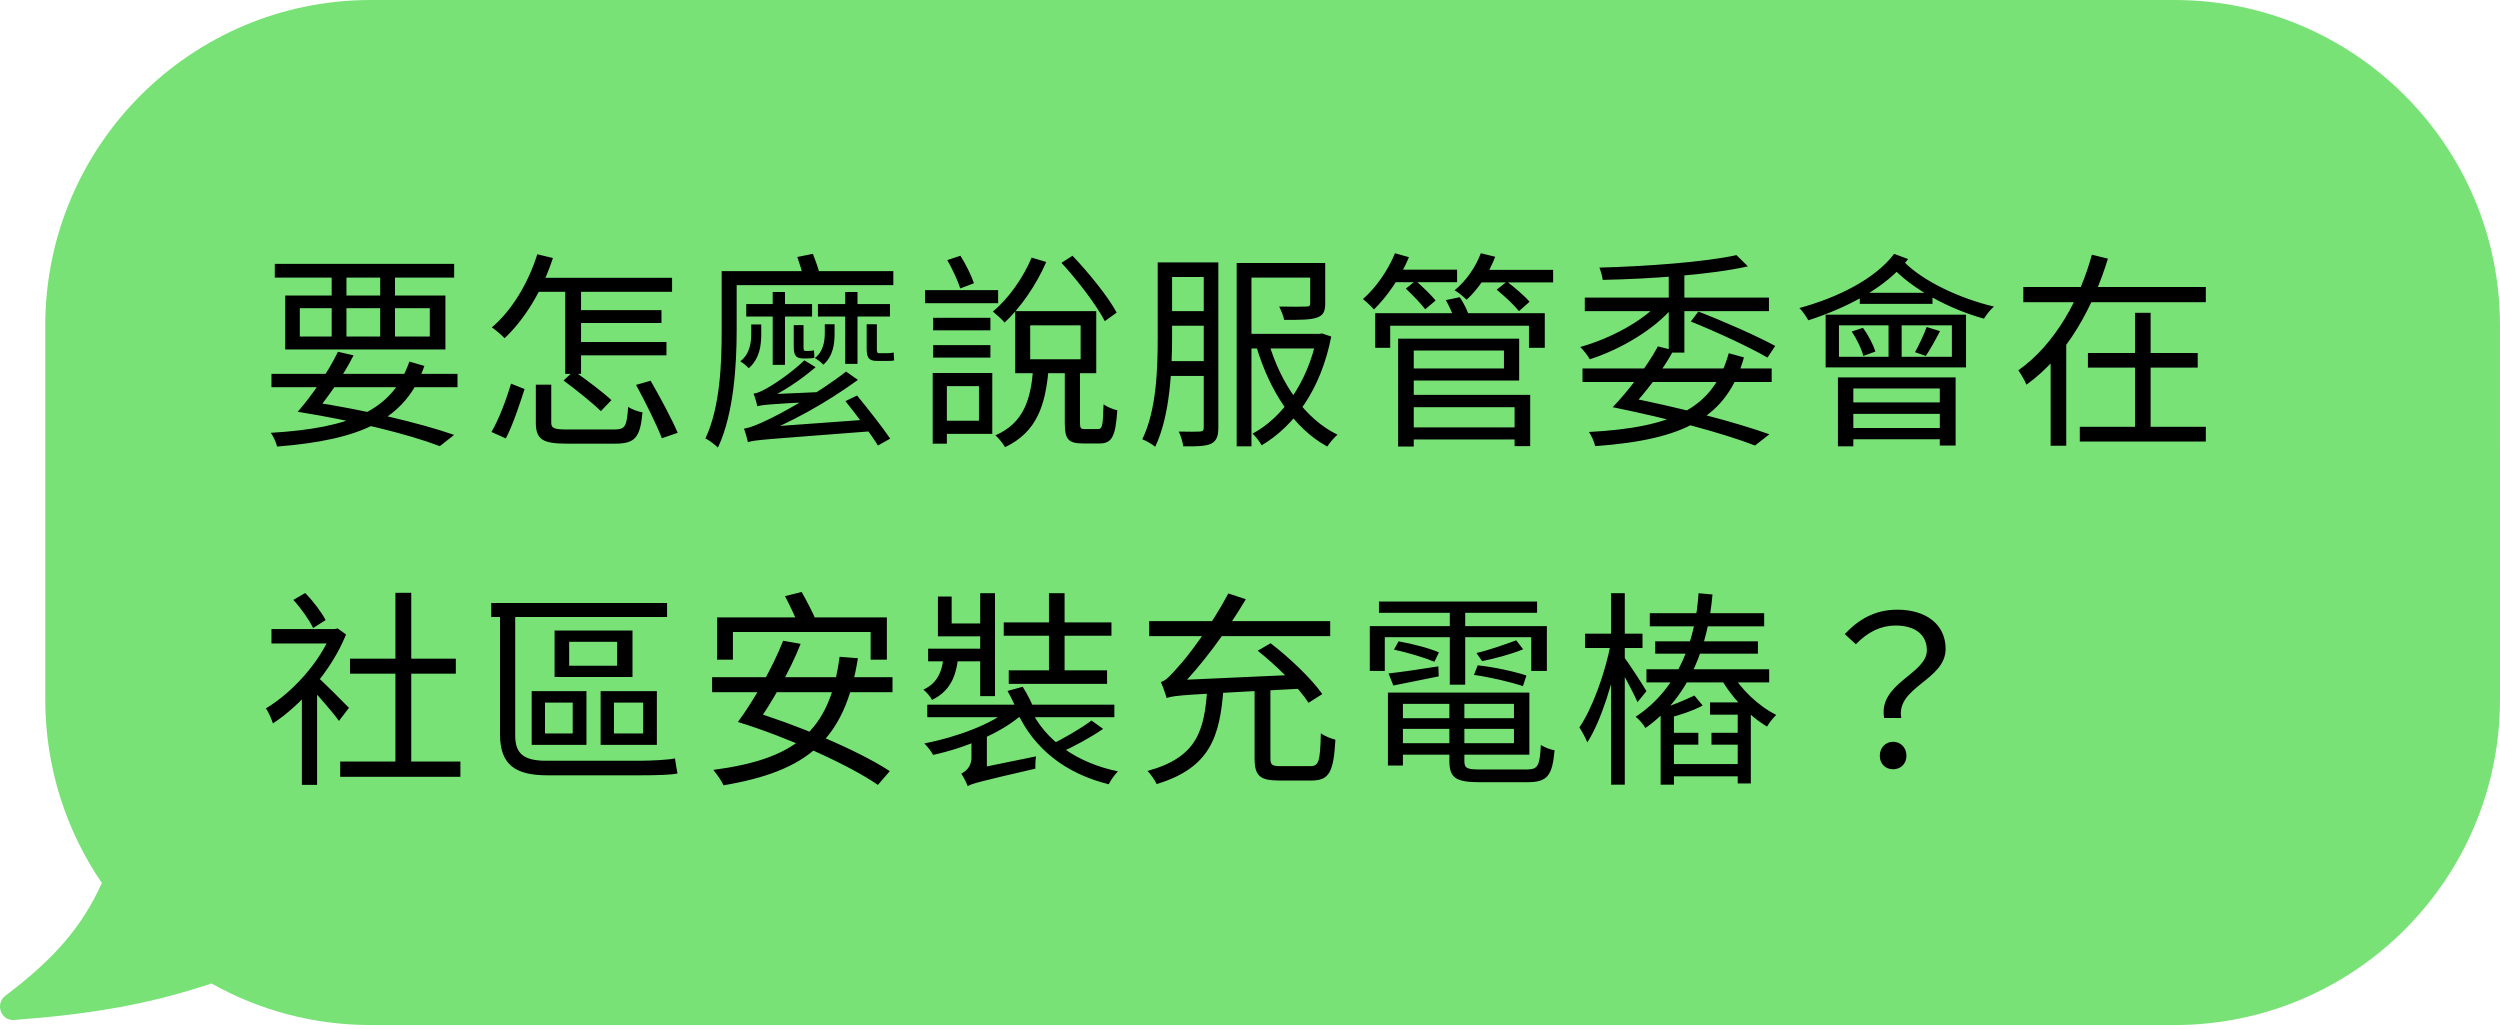
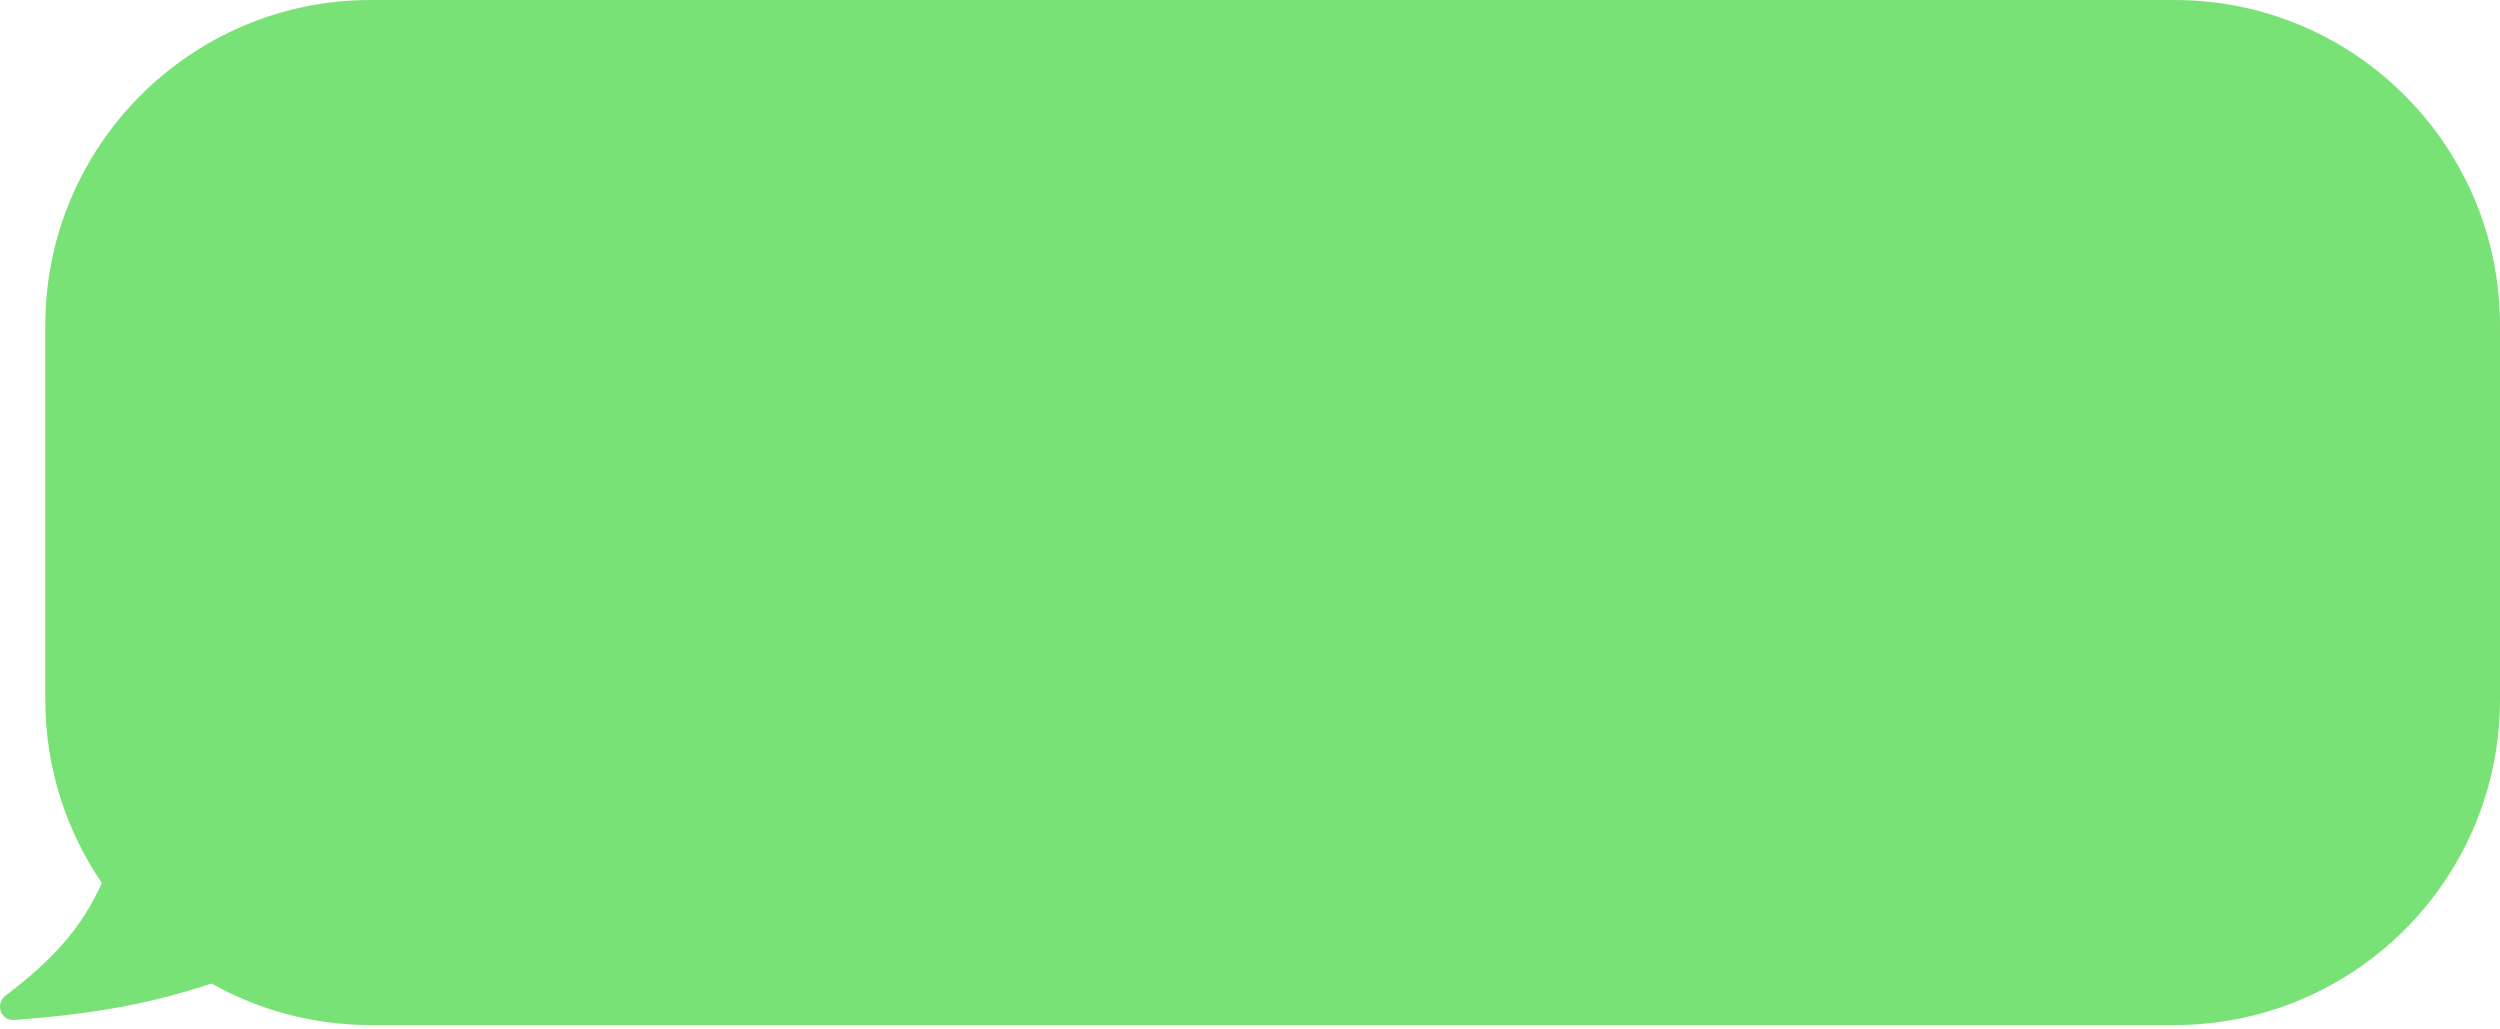
<svg xmlns="http://www.w3.org/2000/svg" width="192" height="79" viewBox="0 0 192 79" fill="none">
  <path fill-rule="evenodd" clip-rule="evenodd" d="M28.477 0C14.67 0 3.477 11.193 3.477 25L3.477 53.724C3.477 58.95 5.081 63.801 7.822 67.813C6.311 71.171 4.173 73.63 0.414 76.474C-0.394 77.085 0.063 78.411 1.074 78.335C7.204 77.874 11.488 77.108 16.245 75.532C19.861 77.565 24.034 78.724 28.477 78.724H167C180.807 78.724 192 67.531 192 53.724L191.999 25C191.999 11.193 180.806 0 166.999 0H28.477Z" fill="#78E276" />
-   <path d="M20.848 28.712H35.136V29.736H20.848V28.712ZM21.104 20.264H34.88V21.32H21.104V20.264ZM31.44 27.768L32.592 28.104C31.152 32.248 27.728 33.784 21.28 34.296C21.2 33.96 20.992 33.512 20.8 33.24C26.992 32.872 30.144 31.496 31.44 27.768ZM22.864 31.624L23.808 30.84C27.952 31.464 32.256 32.488 34.88 33.4L33.776 34.264C31.344 33.336 27.248 32.328 22.864 31.624ZM25.472 20.664H26.608V26.248H25.472V20.664ZM29.2 20.664H30.336V26.248H29.2V20.664ZM23.024 23.672V25.848H33.008V23.672H23.024ZM21.904 22.696H34.208V26.84H21.904V22.696ZM22.864 31.624C23.92 30.424 25.232 28.536 25.952 27.016L27.152 27.288C26.416 28.792 25.12 30.584 24.256 31.624H22.864ZM41.152 29.544H42.336V32.44C42.336 32.888 42.528 32.984 43.568 32.984C44.048 32.984 46.512 32.984 47.168 32.984C48.016 32.984 48.144 32.76 48.24 31.24C48.496 31.432 48.992 31.608 49.344 31.672C49.168 33.608 48.768 34.072 47.248 34.072C46.832 34.072 43.92 34.072 43.52 34.072C41.648 34.072 41.152 33.736 41.152 32.44V29.544ZM43.28 29.224L44.064 28.488C45.008 29.144 46.304 30.12 46.96 30.728L46.144 31.576C45.52 30.952 44.256 29.944 43.28 29.224ZM48.848 29.56L49.968 29.24C50.704 30.52 51.616 32.216 52.048 33.24L50.832 33.656C50.432 32.632 49.568 30.872 48.848 29.56ZM39.248 29.464L40.288 29.88C39.92 31.016 39.392 32.632 38.848 33.672L37.744 33.176C38.336 32.168 38.912 30.6 39.248 29.464ZM40.88 21.336H51.616V22.408H40.88V21.336ZM44.128 23.816H50.8V24.808H44.128V23.816ZM44.144 26.264H51.184V27.288H44.144V26.264ZM43.408 21.752H44.624V28.712H43.408V21.752ZM41.264 19.528L42.464 19.816C41.664 22.28 40.304 24.52 38.752 25.976C38.544 25.752 38.064 25.336 37.776 25.144C39.312 23.832 40.56 21.768 41.264 19.528ZM56.064 20.824H68.608V21.896H56.064V20.824ZM55.424 20.824H56.576V25.368C56.576 27.944 56.368 31.784 55.136 34.376C54.928 34.168 54.432 33.784 54.176 33.672C55.328 31.224 55.424 27.8 55.424 25.368V20.824ZM61.232 19.736L62.432 19.496C62.624 19.976 62.848 20.616 62.944 21.016L61.696 21.32C61.616 20.888 61.408 20.232 61.232 19.736ZM57.312 23.352H62.368V24.312H57.312V23.352ZM62.816 23.352H68.352V24.312H62.816V23.352ZM59.344 22.424H60.288V28.024H59.344V22.424ZM64.912 22.424H65.856V27.944H64.912V22.424ZM64.928 30.808L65.824 30.376C66.672 31.416 67.808 32.856 68.368 33.688L67.424 34.216C66.896 33.352 65.792 31.88 64.928 30.808ZM57.44 33.96L57.424 33.192L58.144 32.84L66.944 32.2C66.928 32.456 66.976 32.904 67.024 33.112C58.72 33.752 57.92 33.784 57.44 33.96ZM57.44 33.96C57.392 33.736 57.248 33.192 57.136 32.92C57.584 32.856 58.192 32.616 59.008 32.216C59.872 31.816 62.768 30.264 64.976 28.536L65.888 29.176C63.344 31.016 60.704 32.456 58.192 33.448V33.48C58.192 33.48 57.44 33.736 57.44 33.96ZM58.16 31.208V30.552L58.736 30.296L63.072 30.104C62.944 30.328 62.768 30.68 62.704 30.856C58.944 31.032 58.448 31.112 58.16 31.208ZM58.16 31.208C58.128 31 57.984 30.504 57.872 30.232C58.16 30.2 58.496 30.04 58.896 29.816C59.328 29.592 60.752 28.664 61.776 27.672L62.64 28.2C61.424 29.24 60.064 30.12 58.8 30.712V30.728C58.8 30.728 58.16 30.984 58.16 31.208ZM57.696 24.92H58.464V25.656C58.464 26.552 58.336 27.544 57.504 28.28C57.36 28.12 57.04 27.848 56.848 27.752C57.584 27.192 57.696 26.312 57.696 25.624V24.92ZM63.344 24.904H64.096V25.592C64.096 26.424 63.984 27.352 63.232 28.008C63.104 27.864 62.768 27.592 62.576 27.496C63.232 27.016 63.344 26.184 63.344 25.576V24.904ZM60.96 24.968H61.712V26.6C61.712 26.888 61.728 26.952 61.872 26.952C61.952 26.952 61.936 26.952 62.016 26.952C62.128 26.952 62.368 26.952 62.512 26.904C62.528 27.08 62.544 27.304 62.544 27.48C62.432 27.512 62.224 27.528 62.032 27.528C61.936 27.528 61.84 27.528 61.68 27.528C61.088 27.528 60.96 27.256 60.96 26.6V24.968ZM66.56 24.904H67.344V26.76C67.344 27.064 67.36 27.128 67.552 27.128C67.648 27.128 67.92 27.128 68.048 27.128C68.192 27.128 68.48 27.112 68.64 27.08C68.64 27.256 68.656 27.48 68.672 27.672C68.56 27.72 68.304 27.72 68.064 27.72C67.92 27.72 67.536 27.72 67.36 27.72C66.688 27.72 66.56 27.432 66.56 26.744V24.904ZM71.664 24.408H76.064V25.368H71.664V24.408ZM71.664 26.504H76.064V27.464H71.664V26.504ZM71.04 22.28H76.656V23.288H71.04V22.28ZM72.128 28.648H76.208V33.32H72.128V32.312H75.184V29.656H72.128V28.648ZM71.632 28.648H72.72V34.072H71.632V28.648ZM72.752 19.976L73.76 19.64C74.176 20.296 74.608 21.176 74.8 21.752L73.744 22.152C73.568 21.56 73.136 20.648 72.752 19.976ZM79.344 28.392H80.528C80.288 31.064 79.664 33.176 77.184 34.344C77.04 34.072 76.704 33.656 76.448 33.432C78.656 32.472 79.152 30.632 79.344 28.392ZM81.776 28.12H82.944V32.504C82.944 32.888 83.008 32.952 83.312 32.952C83.472 32.952 84.128 32.952 84.32 32.952C84.656 32.952 84.704 32.728 84.752 31.048C84.992 31.24 85.472 31.432 85.808 31.512C85.68 33.544 85.376 34.056 84.464 34.056C84.224 34.056 83.36 34.056 83.136 34.056C82.032 34.056 81.776 33.704 81.776 32.504V28.12ZM79.12 24.984V27.592H82.992V24.984H79.12ZM77.968 23.896H84.192V28.664H77.968V23.896ZM79.232 19.784L80.352 20.12C79.584 21.896 78.368 23.64 77.152 24.776C76.976 24.552 76.512 24.136 76.256 23.928C77.456 22.92 78.56 21.368 79.232 19.784ZM81.52 20.184L82.368 19.64C83.632 20.968 85.12 22.808 85.76 24.008L84.848 24.664C84.224 23.448 82.784 21.56 81.52 20.184ZM89.408 20.152H93.12V21.272H89.408V20.152ZM89.408 23.896H93.152V25.016H89.408V23.896ZM95.648 25.64H101.456V26.76H95.648V25.64ZM89.376 27.736H93.12V28.872H89.376V27.736ZM88.912 20.152H90.016V25.912C90.016 28.408 89.856 31.944 88.72 34.312C88.496 34.12 88.016 33.848 87.728 33.736C88.832 31.48 88.912 28.264 88.912 25.912V20.152ZM92.448 20.152H93.568V32.856C93.568 33.496 93.424 33.864 93.024 34.072C92.608 34.264 91.968 34.296 90.88 34.28C90.832 33.992 90.688 33.448 90.528 33.144C91.28 33.16 91.952 33.16 92.144 33.144C92.368 33.128 92.448 33.064 92.448 32.84V20.152ZM100.624 20.2H101.776V23.304C101.776 23.896 101.648 24.216 101.136 24.392C100.64 24.568 99.84 24.568 98.624 24.568C98.56 24.232 98.384 23.832 98.24 23.544C99.2 23.56 100.048 23.56 100.304 23.544C100.56 23.544 100.624 23.48 100.624 23.288V20.2ZM101.136 25.64H101.344L101.536 25.608L102.24 25.848C101.44 29.944 99.392 32.712 96.896 34.2C96.752 33.928 96.432 33.512 96.192 33.304C98.464 32.104 100.448 29.368 101.136 25.864V25.64ZM97.44 26.328C98.352 29.432 100.208 32.168 102.72 33.384C102.448 33.608 102.112 34.024 101.936 34.296C99.344 32.888 97.488 29.992 96.48 26.584L97.44 26.328ZM94.976 20.2H100.944V21.32H96.112V34.28H94.976V20.2ZM108.272 32.824H116.72V33.752H108.272V32.824ZM105.616 24.056H118.64V26.712H117.424V25.016H106.768V26.712H105.616V24.056ZM108.192 26.008H116.672V29.224H108.192V28.296H115.504V26.92H108.192V26.008ZM108.256 30.328H117.52V34.264H116.32V31.272H108.256V30.328ZM107.376 26.008H108.576V34.296H107.376V26.008ZM111.04 23.048L112.112 22.824C112.416 23.272 112.736 23.912 112.832 24.328L111.712 24.584C111.6 24.168 111.312 23.528 111.04 23.048ZM106.816 20.712H111.904V21.672H106.816V20.712ZM113.424 20.728H119.28V21.688H113.424V20.728ZM107.136 19.448L108.208 19.752C107.584 21.272 106.528 22.776 105.52 23.768C105.344 23.56 104.928 23.16 104.672 22.968C105.68 22.088 106.592 20.776 107.136 19.448ZM113.728 19.448L114.832 19.72C114.352 21 113.504 22.232 112.64 23.016C112.432 22.824 112 22.44 111.712 22.296C112.576 21.592 113.312 20.552 113.728 19.448ZM107.968 22.168L108.72 21.56C109.248 22.008 109.92 22.664 110.256 23.08L109.456 23.752C109.136 23.32 108.48 22.648 107.968 22.168ZM114.944 22.248L115.728 21.624C116.32 22.072 117.088 22.728 117.472 23.176L116.656 23.896C116.288 23.432 115.552 22.744 114.944 22.248ZM121.536 28.296H136.064V29.336H121.536V28.296ZM132.768 27.128L133.936 27.448C132.64 32.088 129.344 33.768 122.512 34.264C122.432 33.912 122.224 33.464 122.032 33.176C128.592 32.824 131.6 31.32 132.768 27.128ZM121.712 22.856H135.856V23.896H121.712V22.856ZM128.16 20.712H129.36V27.08H128.16V20.712ZM127.568 23.096L128.544 23.528C127.072 25.304 124.448 26.84 122.096 27.592C121.936 27.304 121.6 26.872 121.36 26.648C123.664 26.008 126.256 24.632 127.568 23.096ZM133.36 19.592L134.24 20.456C131.408 21.096 126.832 21.416 123.088 21.496C123.056 21.224 122.944 20.808 122.832 20.552C126.496 20.456 130.992 20.12 133.36 19.592ZM123.856 31.272L124.8 30.472C128.96 31.288 133.248 32.408 135.888 33.352L134.784 34.216C132.336 33.272 128.256 32.168 123.856 31.272ZM123.856 31.272C125.008 30.072 126.496 28.152 127.328 26.6L128.528 26.904C127.696 28.456 126.288 30.248 125.312 31.272H123.856ZM129.856 24.696L130.432 23.928C132.352 24.664 134.96 25.816 136.336 26.568L135.744 27.464C134.432 26.696 131.824 25.48 129.856 24.696ZM141.232 24.984V27.4H149.904V24.984H141.232ZM140.208 24.168H150.992V28.216H140.208V24.168ZM142.832 22.488H148.416V23.336H142.832V22.488ZM145.04 24.456H146.048V27.8H145.04V24.456ZM142.208 25.464L143.072 25.176C143.488 25.736 143.872 26.488 144.032 27L143.104 27.336C142.976 26.824 142.608 26.04 142.208 25.464ZM147.968 25.112L148.992 25.432C148.64 26.12 148.224 26.856 147.904 27.336L147.072 27.048C147.376 26.504 147.776 25.656 147.968 25.112ZM141.152 28.984H150.192V34.216H148.976V29.832H142.336V34.28H141.152V28.984ZM141.856 30.904H149.504V31.784H141.856V30.904ZM141.856 32.872H149.504V33.736H141.856V32.872ZM145.472 19.496L146.544 19.896C144.848 22.104 141.84 23.64 138.88 24.6C138.752 24.36 138.416 23.864 138.192 23.656C141.12 22.856 143.984 21.448 145.472 19.496ZM146.176 20.056C147.648 21.592 150.544 22.936 153.136 23.544C152.88 23.752 152.544 24.184 152.368 24.472C149.776 23.768 146.864 22.232 145.248 20.456L146.176 20.056ZM155.392 22.04H169.408V23.208H155.392V22.04ZM160.352 27.112H168.784V28.232H160.352V27.112ZM159.728 32.776H169.408V33.912H159.728V32.776ZM163.968 24.024H165.168V33.384H163.968V24.024ZM160.656 19.56L161.888 19.864C160.768 23.528 158.816 27.256 155.632 29.544C155.504 29.224 155.2 28.712 155.008 28.44C157.888 26.408 159.76 22.856 160.656 19.56ZM157.488 26.152H158.688V34.232H157.488V26.152ZM20.848 48.312H25.84V49.416H20.848V48.312ZM23.184 53.032L24.352 51.64V60.28H23.184V53.032ZM24.304 51.928C24.784 52.312 26.4 53.96 26.8 54.36L26.032 55.368C25.536 54.664 24.176 53.128 23.6 52.536L24.304 51.928ZM25.472 48.312H25.712L25.936 48.264L26.576 48.728C25.44 51.544 23.12 54.136 20.96 55.56C20.864 55.24 20.592 54.616 20.416 54.408C22.448 53.192 24.56 50.872 25.472 48.568V48.312ZM22.528 46.072L23.44 45.544C24.064 46.184 24.72 47.048 25.008 47.624L24.048 48.232C23.76 47.624 23.12 46.712 22.528 46.072ZM26.128 58.488H35.36V59.656H26.128V58.488ZM26.88 50.584H35.008V51.736H26.88V50.584ZM30.368 45.528H31.584V59.064H30.368V45.528ZM43.712 49.288V51.128H47.392V49.288H43.712ZM42.592 48.424H48.576V51.992H42.592V48.424ZM41.856 53.96V56.328H43.984V53.96H41.856ZM40.832 53.08H45.04V57.208H40.832V53.08ZM47.152 53.96V56.328H49.392V53.96H47.152ZM46.128 53.08H50.448V57.208H46.128V53.08ZM37.728 46.312H51.232V47.384H37.728V46.312ZM38.4 46.392H39.568V56.488C39.568 57.848 40.192 58.424 41.92 58.424C42.96 58.424 48.032 58.424 49.168 58.424C50.032 58.424 51.264 58.36 51.84 58.248C51.888 58.568 51.968 59.128 52.032 59.4C51.6 59.512 50.384 59.544 49.136 59.544C48 59.544 42.64 59.544 42.048 59.544C39.584 59.544 38.4 58.744 38.4 56.392V46.392ZM55.072 47.416H68.112V50.664H66.864V48.536H56.288V50.664H55.072V47.416ZM64.48 50.44L65.888 50.552C64.88 56.904 61.952 59.224 55.568 60.312C55.44 60.008 55.04 59.432 54.784 59.128C61.056 58.296 63.728 56.2 64.48 50.44ZM54.688 52.008H68.544V53.16H54.688V52.008ZM60.288 45.784L61.568 45.464C61.968 46.168 62.448 47.096 62.672 47.656L61.344 48.056C61.12 47.48 60.672 46.504 60.288 45.784ZM56.672 55.448L57.472 54.536C61.136 55.624 65.872 57.608 68.336 59.224L67.424 60.28C65.12 58.696 60.416 56.6 56.672 55.448ZM56.672 55.448C57.856 53.848 59.36 51.24 60.144 49.208L61.488 49.448C60.672 51.544 59.2 54.056 58.16 55.528L56.672 55.448ZM77.568 54.424L78.512 54.856C76.944 56.28 74.112 57.448 71.664 57.976C71.52 57.704 71.216 57.32 70.992 57.096C73.392 56.632 76.176 55.624 77.568 54.424ZM79.136 54.44C80.272 56.872 82.688 58.584 85.856 59.24C85.616 59.48 85.296 59.928 85.152 60.232C81.84 59.416 79.408 57.512 78.112 54.68L79.136 54.44ZM83.824 55.336L84.72 55.976C83.728 56.664 82.432 57.352 81.408 57.816L80.656 57.208C81.648 56.744 83.024 55.944 83.824 55.336ZM71.216 54.12H85.584V55.08H71.216V54.12ZM77.088 47.8H85.36V48.824H77.088V47.8ZM77.472 51.48H85.024V52.52H77.472V51.48ZM75.28 45.56H76.416V53.464H75.28V45.56ZM80.56 45.56H81.76V52.04H80.56V45.56ZM71.28 49.816H75.824V50.792H71.28V49.816ZM72.496 50.152H73.616C73.488 51.816 73.056 53.032 71.584 53.752C71.456 53.512 71.152 53.144 70.912 52.968C72.08 52.424 72.4 51.448 72.496 50.152ZM72.032 45.816H73.088V47.88H75.792V48.872H72.032V45.816ZM74.32 60.376L74.256 59.48L74.8 59.064L79.568 58.088C79.52 58.376 79.504 58.808 79.52 59.032C75.152 60.04 74.64 60.184 74.32 60.376ZM74.32 60.376C74.224 60.104 73.984 59.64 73.824 59.416C74.112 59.272 74.608 58.92 74.608 58.2V56.2L75.792 56.216V59.112C75.792 59.112 74.32 59.944 74.32 60.376ZM77.376 53.064L78.544 52.744C78.896 53.304 79.28 54.04 79.424 54.52L78.208 54.92C78.08 54.424 77.712 53.656 77.376 53.064ZM96.352 52.664H97.568V58.216C97.568 58.744 97.68 58.84 98.352 58.84C98.672 58.84 100.208 58.84 100.64 58.84C101.28 58.84 101.392 58.472 101.44 56.312C101.728 56.536 102.24 56.728 102.56 56.808C102.416 59.288 102.096 59.944 100.72 59.944C100.384 59.944 98.544 59.944 98.224 59.944C96.752 59.944 96.352 59.576 96.352 58.232V52.664ZM92.72 52.824H93.968C93.696 56.584 92.944 58.968 88.832 60.216C88.688 59.912 88.368 59.448 88.128 59.208C91.936 58.168 92.512 56.12 92.72 52.824ZM96.592 49.976L97.584 49.4C99.04 50.52 100.752 52.152 101.552 53.304L100.496 53.976C99.76 52.824 98.064 51.144 96.592 49.976ZM88.256 47.704H102.16V48.856H88.256V47.704ZM89.6 53.608C89.52 53.336 89.312 52.712 89.152 52.376C89.536 52.28 89.936 51.848 90.512 51.176C91.136 50.536 93.056 48.008 94.336 45.576L95.68 46.024C94.112 48.648 92.24 51.144 90.496 52.904V52.936C90.496 52.936 89.6 53.352 89.6 53.608ZM89.6 53.608L89.584 52.68L90.448 52.232L100.064 51.8C100.112 52.136 100.208 52.6 100.272 52.872C91.12 53.352 90.224 53.384 89.6 53.608ZM107.184 55.16H116.768V55.976H107.184V55.16ZM107.216 53.192H117.456V57.96H107.216V57.08H116.272V54.056H107.216V53.192ZM111.312 53.624H112.464V58.44C112.464 59 112.656 59.096 113.68 59.096C114.16 59.096 116.624 59.096 117.248 59.096C118.112 59.096 118.256 58.824 118.336 57.208C118.608 57.4 119.056 57.56 119.392 57.624C119.216 59.56 118.848 60.072 117.328 60.072C116.912 60.072 114.016 60.072 113.616 60.072C111.824 60.072 111.312 59.752 111.312 58.44V53.624ZM106.592 53.192H107.744V58.792H106.592V53.192ZM105.904 46.2H118.048V47.064H105.904V46.2ZM111.344 46.424H112.528V52.584H111.344V46.424ZM105.2 48.088H118.8V51.528H117.6V48.936H106.352V51.528H105.2V48.088ZM106.64 51.72C107.664 51.608 109.04 51.4 110.464 51.176L110.496 51.944C109.264 52.2 108.048 52.44 107.008 52.648L106.64 51.72ZM107.056 49.896L107.408 49.256C108.432 49.432 109.792 49.784 110.512 50.104L110.16 50.824C109.44 50.52 108.096 50.104 107.056 49.896ZM116.448 49.176L116.976 49.864C116.064 50.248 114.752 50.584 113.824 50.776L113.392 50.152C114.32 49.944 115.664 49.464 116.448 49.176ZM113.2 51.832L113.488 51.096C114.72 51.224 116.336 51.576 117.232 51.88L116.96 52.696C116.08 52.392 114.448 52.008 113.2 51.832ZM121.728 48.664H126.144V49.768H121.728V48.664ZM123.728 45.56H124.784V60.264H123.728V45.56ZM123.712 49.384L124.4 49.624C123.952 52.2 122.96 55.4 121.904 57.016C121.776 56.68 121.488 56.152 121.296 55.864C122.288 54.424 123.296 51.64 123.712 49.384ZM124.72 50.456C125.04 50.856 126.192 52.632 126.448 53.08L125.76 53.928C125.456 53.208 124.512 51.464 124.16 50.904L124.72 50.456ZM127.984 56.28H130.432V57.192H127.984V56.28ZM127.968 58.68H133.92V59.624H127.968V58.68ZM131.44 56.28H133.856V57.192H131.44V56.28ZM130.128 53.416L130.768 54.184C129.968 54.616 128.88 54.952 128.08 55.16L127.552 54.44C128.336 54.216 129.472 53.736 130.128 53.416ZM131.328 53.944H134.464V60.168H133.456V54.888H131.328V53.944ZM127.536 54.44L128.56 54.712V60.264H127.536V54.44ZM126.448 51.4H135.872V52.408H126.448V51.4ZM127.12 49.256H135.008V50.2H127.12V49.256ZM126.704 47.096H135.488V48.104H126.704V47.096ZM130.448 45.56L131.52 45.656C131.2 49.384 129.856 53.48 126.368 55.912C126.208 55.624 125.872 55.24 125.616 55.048C128.992 52.84 130.24 48.968 130.448 45.56ZM132.912 51.544C133.632 52.888 135.072 54.248 136.416 54.904C136.176 55.128 135.872 55.512 135.712 55.8C134.336 55 132.88 53.464 132.064 51.912L132.912 51.544ZM144.704 55.144C144.224 52.472 147.984 51.768 147.984 49.944C147.984 48.84 147.2 48.04 145.568 48.04C144.464 48.04 143.456 48.52 142.528 49.48L141.68 48.696C142.736 47.576 143.984 46.824 145.712 46.824C147.968 46.824 149.424 47.992 149.424 49.832C149.424 52.248 145.6 52.744 146.016 55.144H144.704ZM145.392 59.08C144.816 59.08 144.368 58.68 144.368 58.04C144.368 57.4 144.832 56.968 145.392 56.968C145.952 56.968 146.416 57.4 146.416 58.04C146.416 58.68 145.952 59.08 145.392 59.08Z" fill="black" />
</svg>